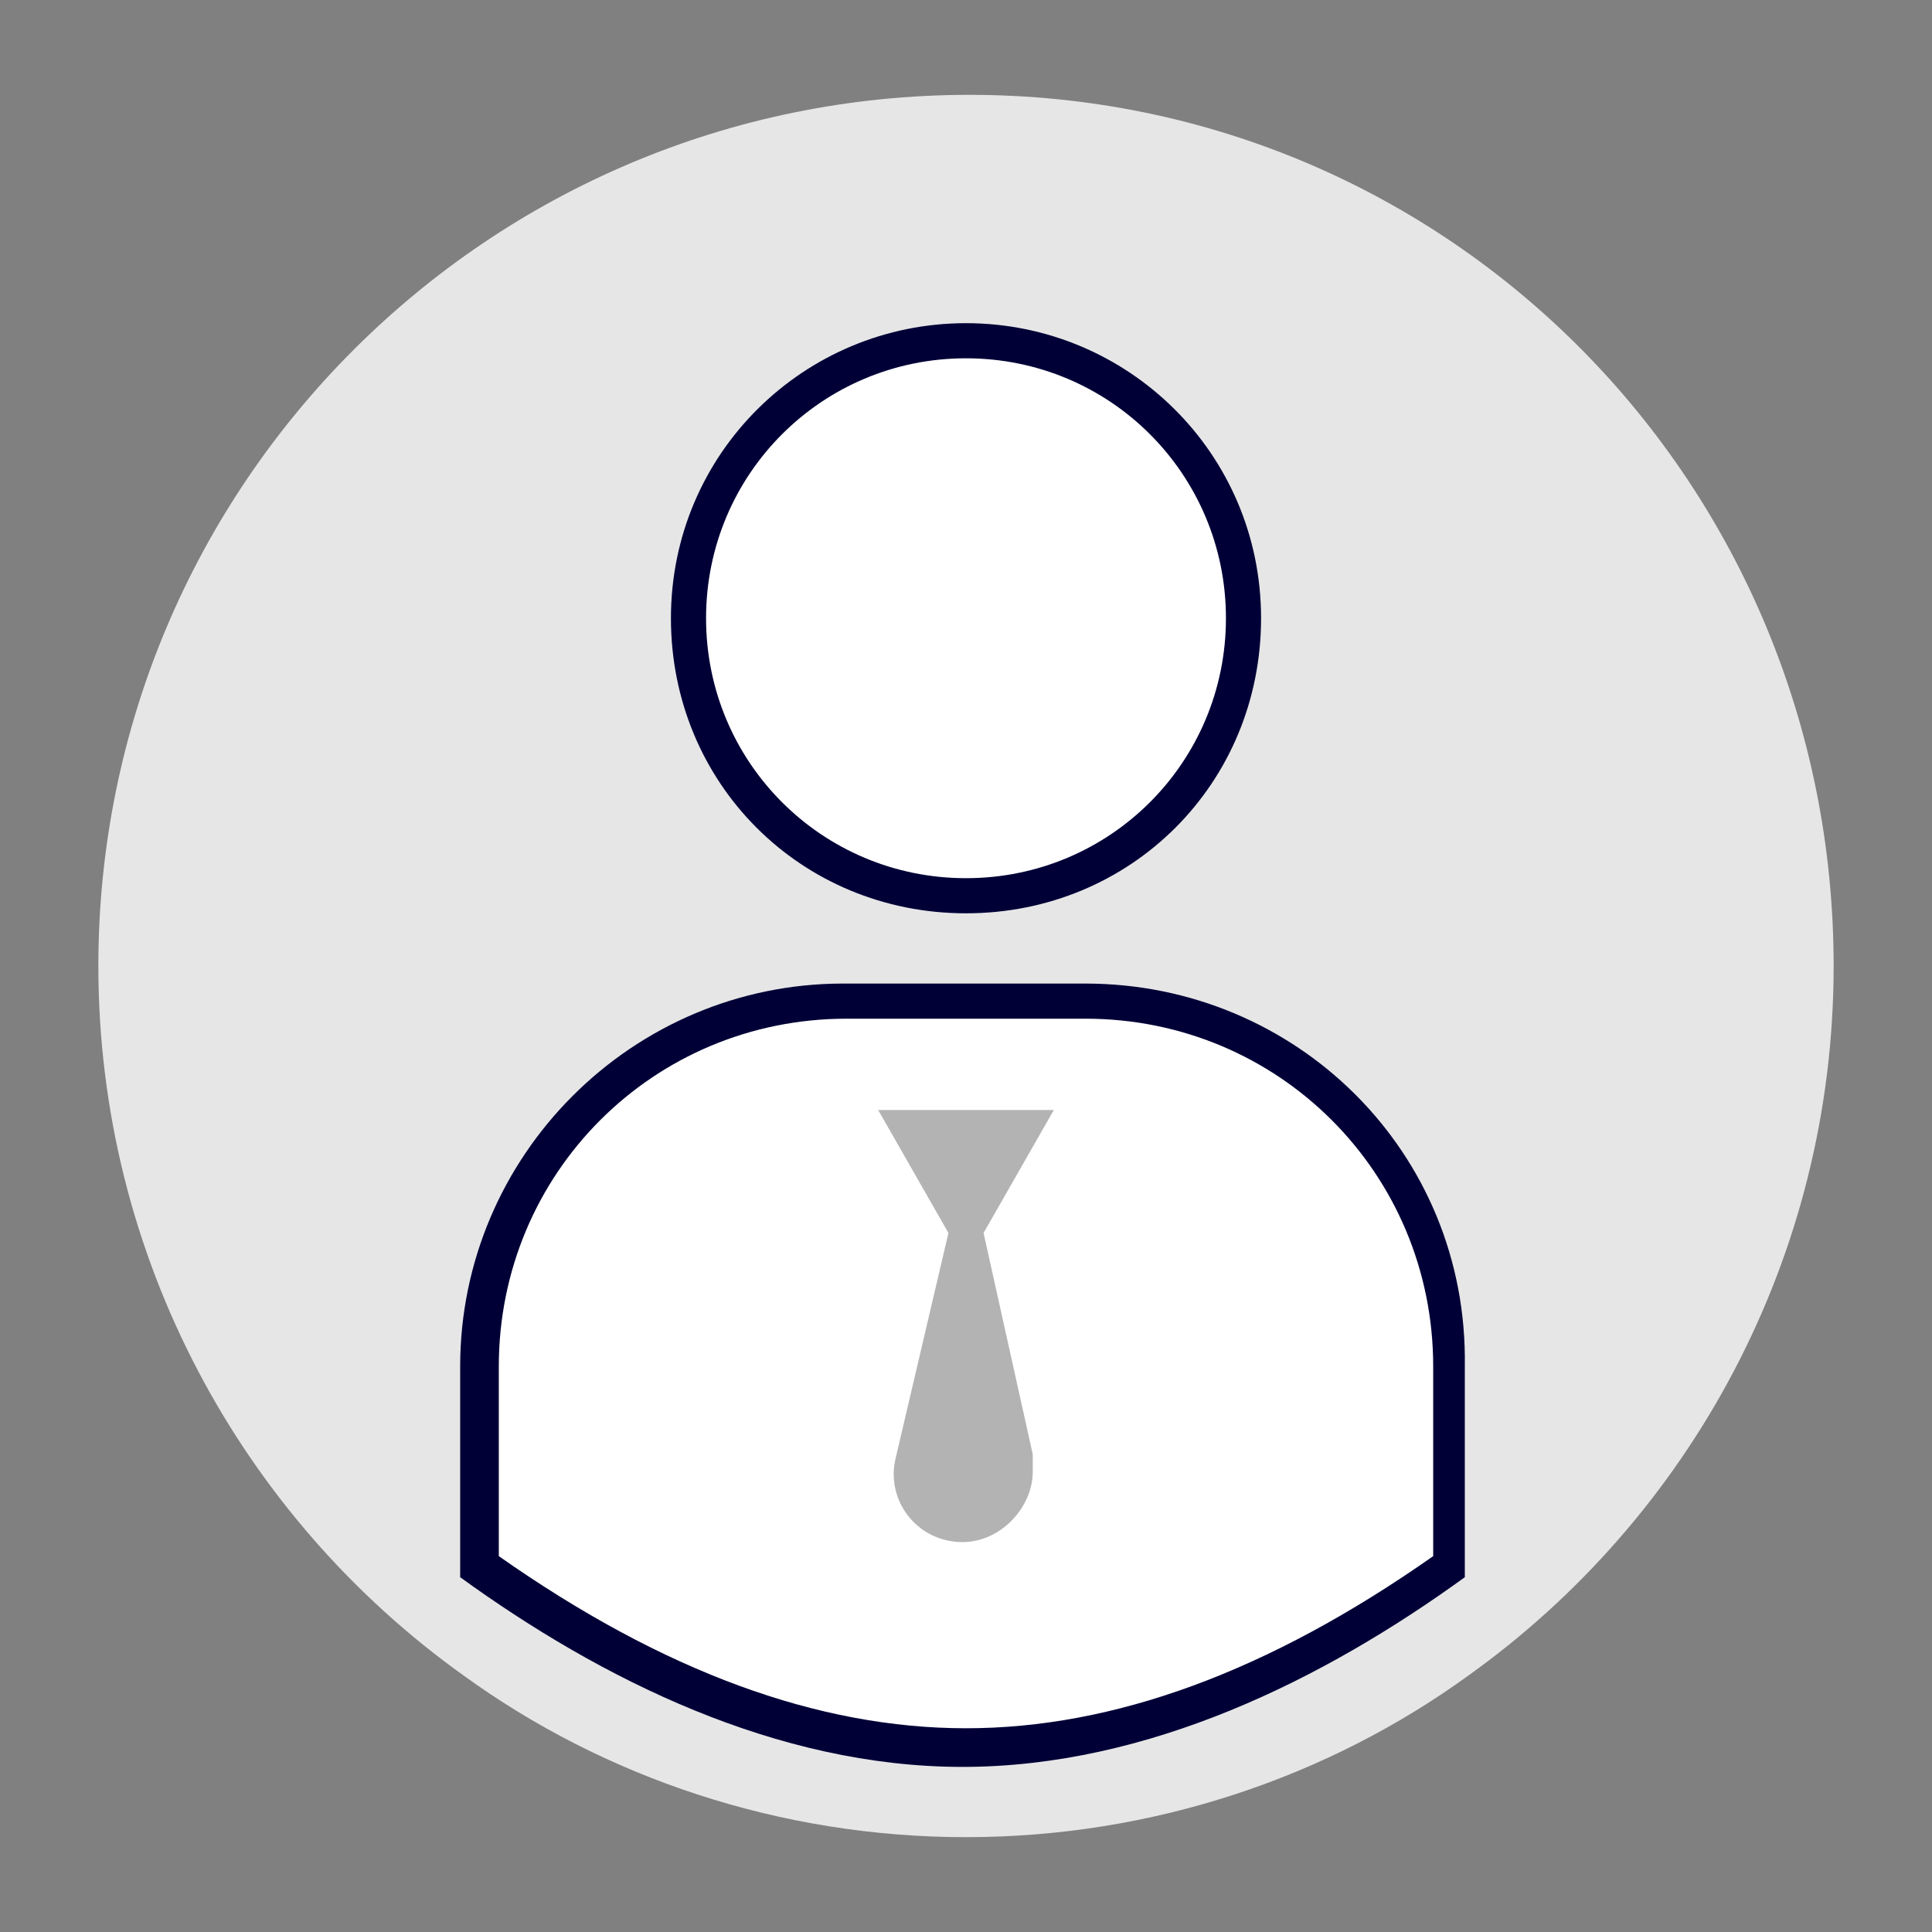
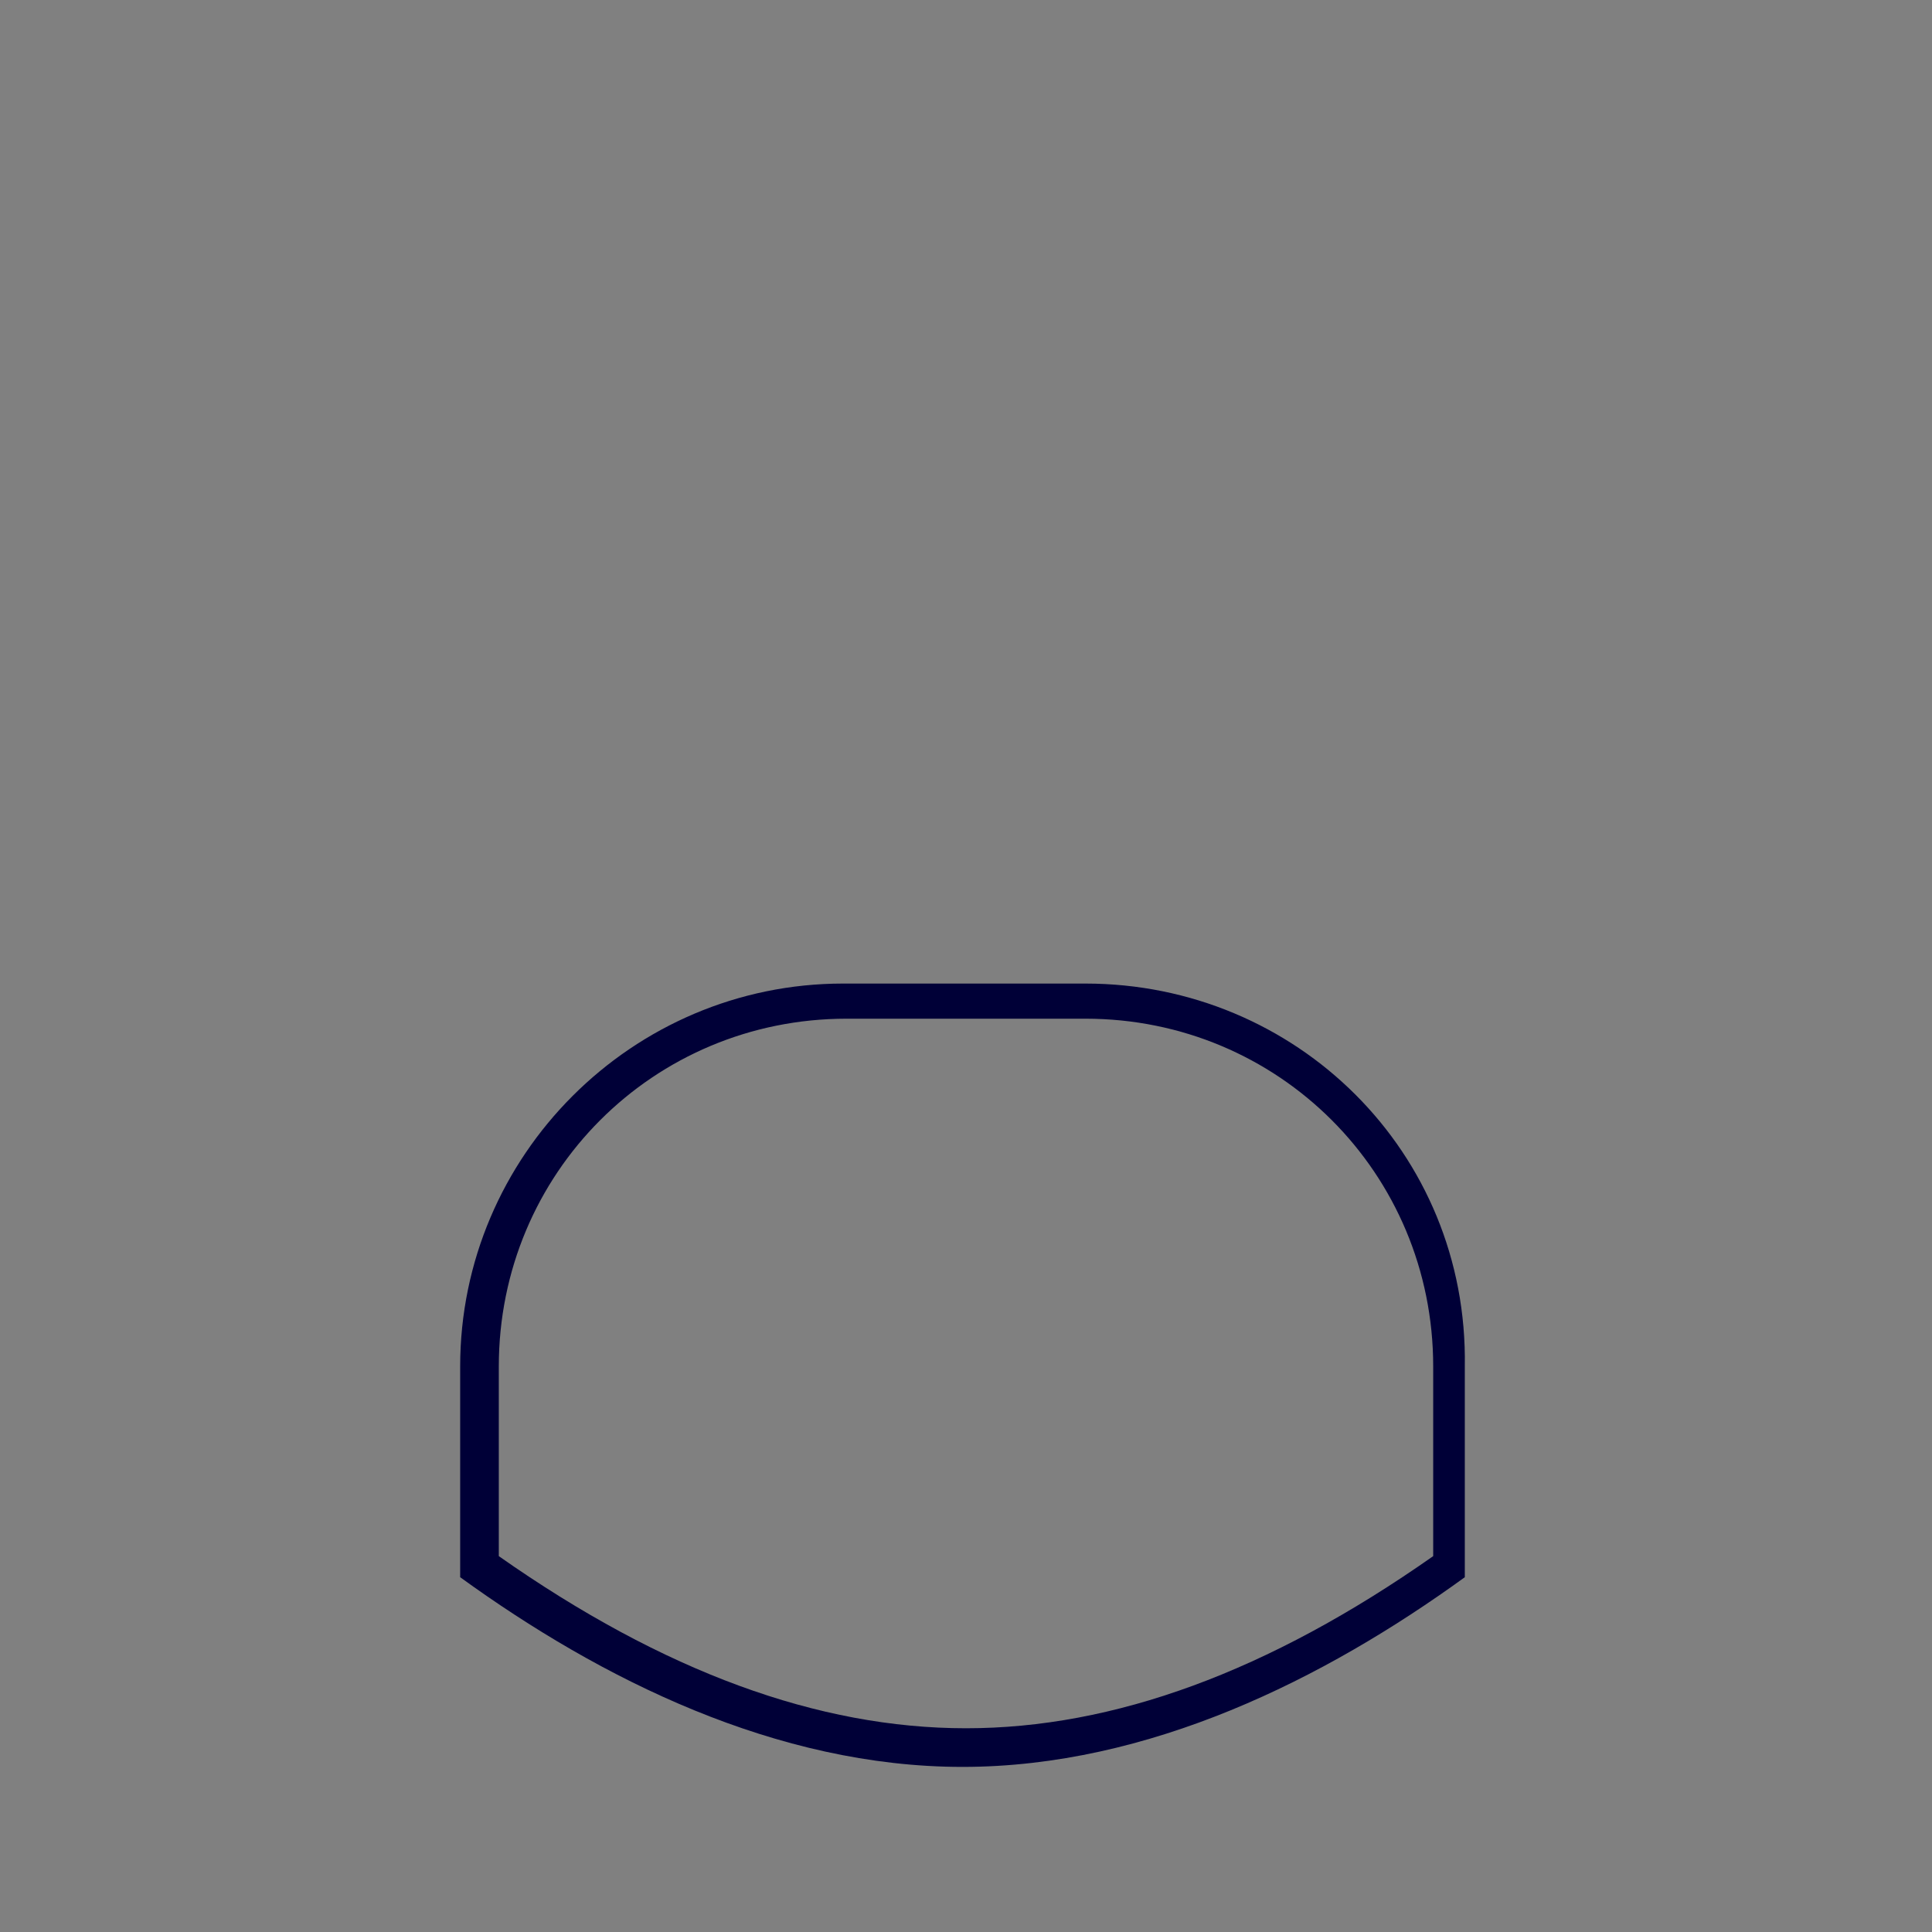
<svg xmlns="http://www.w3.org/2000/svg" id="Calque_1" x="0px" y="0px" viewBox="0 0 55 55" style="enable-background:new 0 0 55 55;" xml:space="preserve">
  <rect x="0" y="0" width="55" height="55" fill="#808080" stroke="none" />
  <style type="text/css"> .st0{fill:#E6E6E6;} .st1{fill:#FFFFFF;} .st2{fill:#000037;} .st3{fill:#B3B3B3;} </style>
-   <path class="st0" d="M52.2,27.5c0,8.3-4.1,15.7-10.4,20.2c-4,2.9-9,4.6-14.3,4.6s-10.3-1.7-14.3-4.6C6.9,43.2,2.8,35.8,2.8,27.5 c0-13.7,11.1-24.8,24.8-24.8S52.2,13.8,52.2,27.5z" />
  <g>
-     <path class="st1" d="M27.5,25.4c-4.3,0-7.9-3.5-7.9-7.9c0-4.3,3.5-7.9,7.9-7.9s7.9,3.5,7.9,7.9S31.8,25.4,27.5,25.4z" />
-     <path class="st2" d="M27.5,10.2c4.1,0,7.4,3.3,7.4,7.4S31.6,25,27.5,25s-7.4-3.3-7.4-7.4S23.4,10.2,27.5,10.2 M27.5,9.2 c-4.6,0-8.4,3.7-8.4,8.4s3.7,8.4,8.4,8.4s8.4-3.7,8.4-8.4S32.1,9.2,27.5,9.2L27.5,9.2z" />
-   </g>
+     </g>
  <g>
-     <path class="st1" d="M27.5,49.7c-4.3,0-9-1.7-13.8-5.1v-5.7c0-5.7,4.7-10.4,10.4-10.4H31c5.7,0,10.4,4.7,10.4,10.4v5.7 C36.5,48,31.8,49.7,27.5,49.7z" />
    <path class="st2" d="M30.9,29c5.5,0,9.9,4.4,9.9,9.9v5.4c-4.7,3.3-9.1,4.9-13.3,4.9s-8.6-1.6-13.3-4.9v-5.4c0-5.5,4.4-9.9,9.9-9.9 L30.9,29 M30.9,28H24c-6,0-10.9,4.9-10.9,10.9v6c4,2.9,9,5.4,14.3,5.4s10.3-2.5,14.3-5.4v-6C41.8,32.8,36.9,28,30.9,28L30.9,28z" />
  </g>
-   <path class="st3" d="M29.4,41.4c0,0.2,0,0.3,0,0.5c0,1-0.9,2-2,2c-1.3,0-2.2-1.2-1.9-2.4l1.5-6.4l-2-3.5h5l-2,3.5L29.4,41.4z" />
</svg>